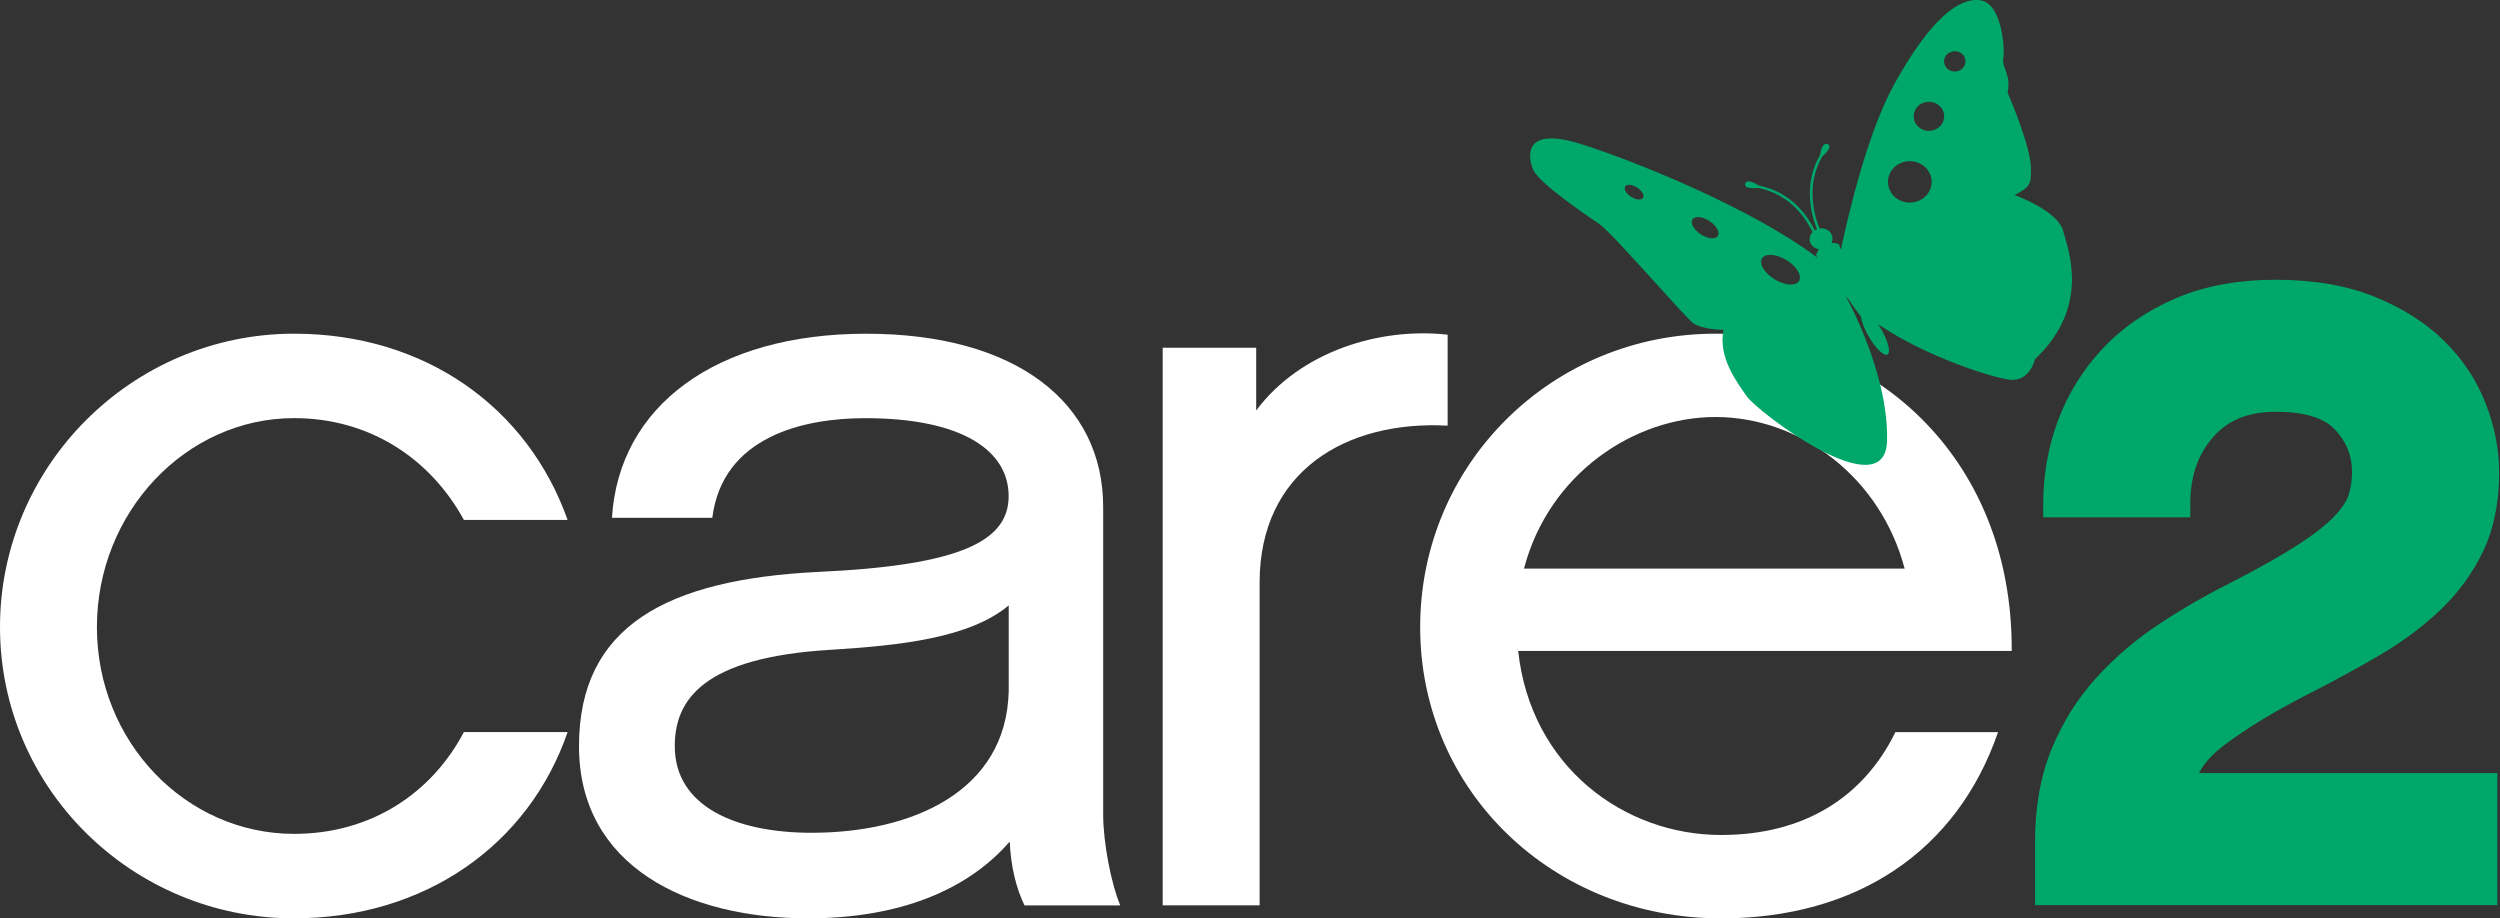
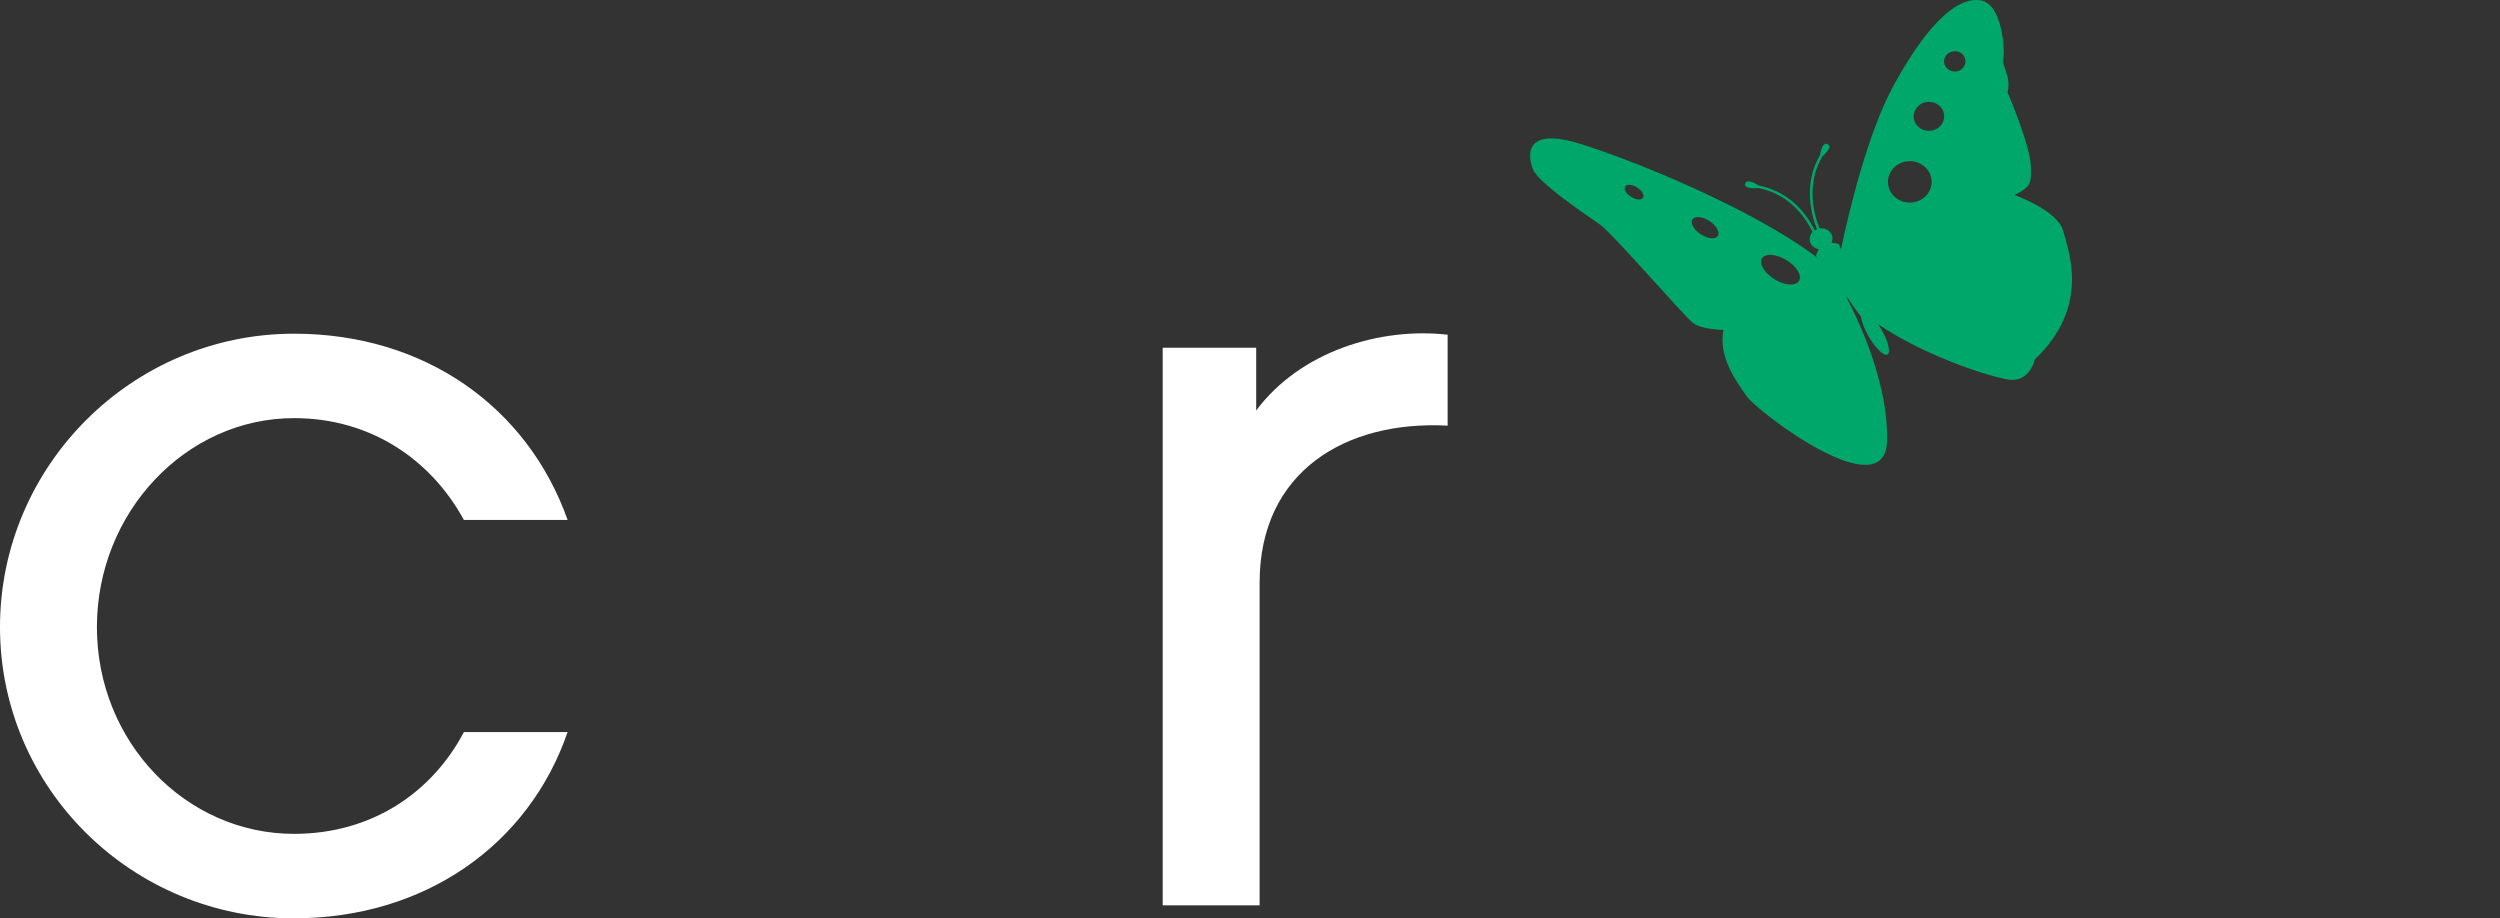
<svg xmlns="http://www.w3.org/2000/svg" width="147" height="54" viewBox="0 0 147 54" fill="none">
  <rect x="0" y="0" width="147" height="54" fill="#333333" stroke="none" />
  <path d="M17.291 54C7.772 54 0 46.359 0 36.873C0 27.386 7.772 19.621 17.291 19.621C24.997 19.621 31.027 23.952 33.376 30.572H27.277C25.334 27.009 21.779 24.586 17.291 24.586C10.925 24.586 5.698 30.124 5.698 36.873C5.698 43.622 10.925 49.031 17.291 49.031C21.849 49.031 25.399 46.613 27.277 43.045H33.376C31.097 49.666 24.997 53.996 17.291 53.996V54Z" fill="white" />
-   <path d="M59.379 49.477C56.898 52.343 52.877 53.998 47.515 53.998C40.411 53.998 34.045 50.941 34.045 43.877C34.045 36.813 39.206 34.071 48.118 33.627C56.562 33.245 59.309 31.781 59.309 29.172C59.309 26.563 56.693 24.588 50.864 24.588C47.245 24.588 42.485 25.671 41.883 30.445H35.984C36.386 23.887 42.084 19.623 50.93 19.623C59.776 19.623 64.867 23.697 64.867 29.811V47.892C64.867 49.547 65.335 51.965 65.872 53.239H60.243C59.776 52.285 59.44 51.011 59.37 49.481L59.379 49.477ZM59.313 35.597C57.034 37.51 52.947 37.954 48.86 38.207C41.354 38.651 39.677 41.135 39.677 43.873C39.677 47.44 43.297 48.967 47.72 48.967C53.619 48.967 59.182 46.548 59.313 40.625V35.594V35.597Z" fill="white" />
  <path d="M85.121 25.028C79.156 24.709 74.065 27.704 74.065 34.262V53.235H68.367V20.445H73.864V24.137C76.48 20.636 81.169 19.234 85.121 19.681V25.028Z" fill="white" />
-   <path d="M117.485 43.049C115.074 50.051 109.176 54 101.198 54C91.278 54 83.506 46.488 83.506 36.873C83.506 27.258 91.278 19.621 100.862 19.621C109.774 19.621 118.354 26.623 118.288 38.275H89.269C90.007 45.086 95.5 49.097 101.198 49.097C106.089 49.097 109.577 46.87 111.451 43.049H117.481H117.485ZM111.992 33.434C110.586 28.087 105.892 24.52 100.866 24.52C96.107 24.52 91.081 27.83 89.61 33.434H111.992Z" fill="white" />
-   <path d="M129.303 45.455H146.843V53.22H119.661V49.462C119.661 47.426 119.993 45.591 120.649 44.01C121.297 42.437 122.186 41.031 123.289 39.824C124.363 38.644 125.609 37.581 126.995 36.669C128.339 35.782 129.754 34.968 131.196 34.247C132.865 33.387 134.209 32.627 135.177 31.996C136.132 31.377 136.845 30.808 137.304 30.31C137.735 29.847 138.01 29.426 138.116 29.052C138.239 28.62 138.301 28.199 138.301 27.771C138.301 26.786 137.969 25.96 137.284 25.247C136.632 24.558 135.472 24.212 133.836 24.212C132.201 24.212 131.02 24.695 130.143 25.688C129.233 26.716 128.79 28.009 128.79 29.64V30.419H120.141V29.64C120.141 27.938 120.432 26.287 121.006 24.741C121.588 23.176 122.465 21.754 123.609 20.524C124.761 19.285 126.204 18.288 127.892 17.556C129.59 16.824 131.582 16.45 133.808 16.45C136.034 16.45 137.989 16.785 139.625 17.447C141.26 18.109 142.638 18.982 143.72 20.049C144.798 21.112 145.618 22.342 146.151 23.705C146.679 25.053 146.95 26.427 146.95 27.79C146.95 29.539 146.638 31.085 146.024 32.382C145.413 33.667 144.577 34.82 143.539 35.821C142.519 36.806 141.293 37.721 139.903 38.535C138.493 39.36 136.989 40.174 135.435 40.961C133.619 41.9 132.066 42.854 130.819 43.788C130.094 44.334 129.585 44.89 129.303 45.455Z" fill="#00A76A" />
  <path d="M106.724 13.522L106.81 13.475C106.81 13.475 106.781 13.487 106.761 13.498C106.745 13.506 106.732 13.514 106.72 13.522H106.724ZM118.469 11.466C119.42 10.963 119.432 10.8 119.42 9.861C119.399 8.556 118.046 5.441 118.046 5.441C118.276 4.413 117.686 3.942 117.792 3.439C117.899 2.937 117.731 0.223 116.464 0.02C115.193 -0.182 113.504 1.122 111.389 4.939C109.848 7.719 108.737 12.357 108.245 14.671L108.122 14.359C107.987 14.305 107.839 14.273 107.692 14.285C107.774 14.114 107.774 13.911 107.671 13.736C107.536 13.506 107.261 13.393 106.991 13.432C106.65 12.622 106.195 10.838 107.142 9.215C107.368 9.004 107.753 8.619 107.466 8.475C107.187 8.35 107.068 8.817 107.015 9.121C106.027 10.8 106.495 12.638 106.839 13.479L106.708 13.545C106.318 12.766 105.408 11.314 103.416 10.905C103.15 10.741 102.695 10.519 102.617 10.8C102.531 11.099 103.1 11.084 103.408 11.053C105.339 11.462 106.216 12.899 106.577 13.642C106.4 13.837 106.351 14.114 106.482 14.343C106.581 14.519 106.761 14.628 106.954 14.655C106.868 14.772 106.81 14.904 106.786 15.04L106.884 15.173C103.031 12.229 95.861 9.359 92.885 8.447C89.61 7.443 89.823 9.152 90.138 9.955C90.458 10.757 93.311 12.673 94.049 13.179C94.791 13.681 99.017 18.588 99.546 18.989C100.071 19.394 101.342 19.394 101.342 19.394C101.026 21.003 102.084 22.409 102.715 23.312C103.346 24.215 110.852 29.936 110.959 25.921C111.061 21.906 108.532 17.42 108.532 17.42C108.581 17.478 108.638 17.529 108.688 17.584C108.942 17.996 109.225 18.339 109.43 18.627C109.458 18.904 109.614 19.328 109.872 19.772C110.274 20.473 110.77 20.952 110.979 20.847C111.188 20.738 111.032 20.08 110.631 19.383C110.565 19.27 110.5 19.161 110.434 19.063C113.275 21.003 117.28 22.249 118.206 22.331C119.37 22.432 119.649 21.131 119.649 21.131C122.924 18.02 121.633 14.78 121.313 13.576C120.998 12.373 118.46 11.469 118.46 11.469L118.469 11.466ZM96.517 11.707C96.328 11.789 95.976 11.664 95.734 11.438C95.5 11.22 95.459 10.971 95.656 10.889C95.849 10.815 96.197 10.928 96.431 11.158C96.673 11.388 96.71 11.629 96.517 11.707ZM100.87 13.981C100.596 14.094 100.1 13.907 99.759 13.58C99.427 13.253 99.378 12.902 99.653 12.793C99.932 12.688 100.428 12.867 100.764 13.195C101.096 13.522 101.149 13.876 100.87 13.981ZM105.589 16.676C105.203 16.844 104.486 16.61 103.986 16.154C103.494 15.703 103.404 15.2 103.793 15.04C104.183 14.873 104.9 15.107 105.4 15.558C105.896 16.01 105.982 16.516 105.589 16.676ZM112.865 11.785C112.234 12.085 111.459 11.843 111.147 11.236C110.832 10.632 111.09 9.9 111.725 9.604C112.361 9.304 113.131 9.55 113.447 10.153C113.763 10.761 113.5 11.485 112.869 11.785H112.865ZM113.816 7.606C113.373 7.817 112.836 7.641 112.615 7.217C112.398 6.8 112.578 6.282 113.021 6.076C113.463 5.865 114.004 6.037 114.226 6.457C114.447 6.882 114.267 7.396 113.816 7.602V7.606ZM115.222 4.144C114.91 4.288 114.533 4.171 114.377 3.872C114.218 3.576 114.349 3.225 114.66 3.077C114.976 2.925 115.353 3.046 115.505 3.338C115.661 3.638 115.533 3.996 115.222 4.144Z" fill="#00A76A" />
</svg>